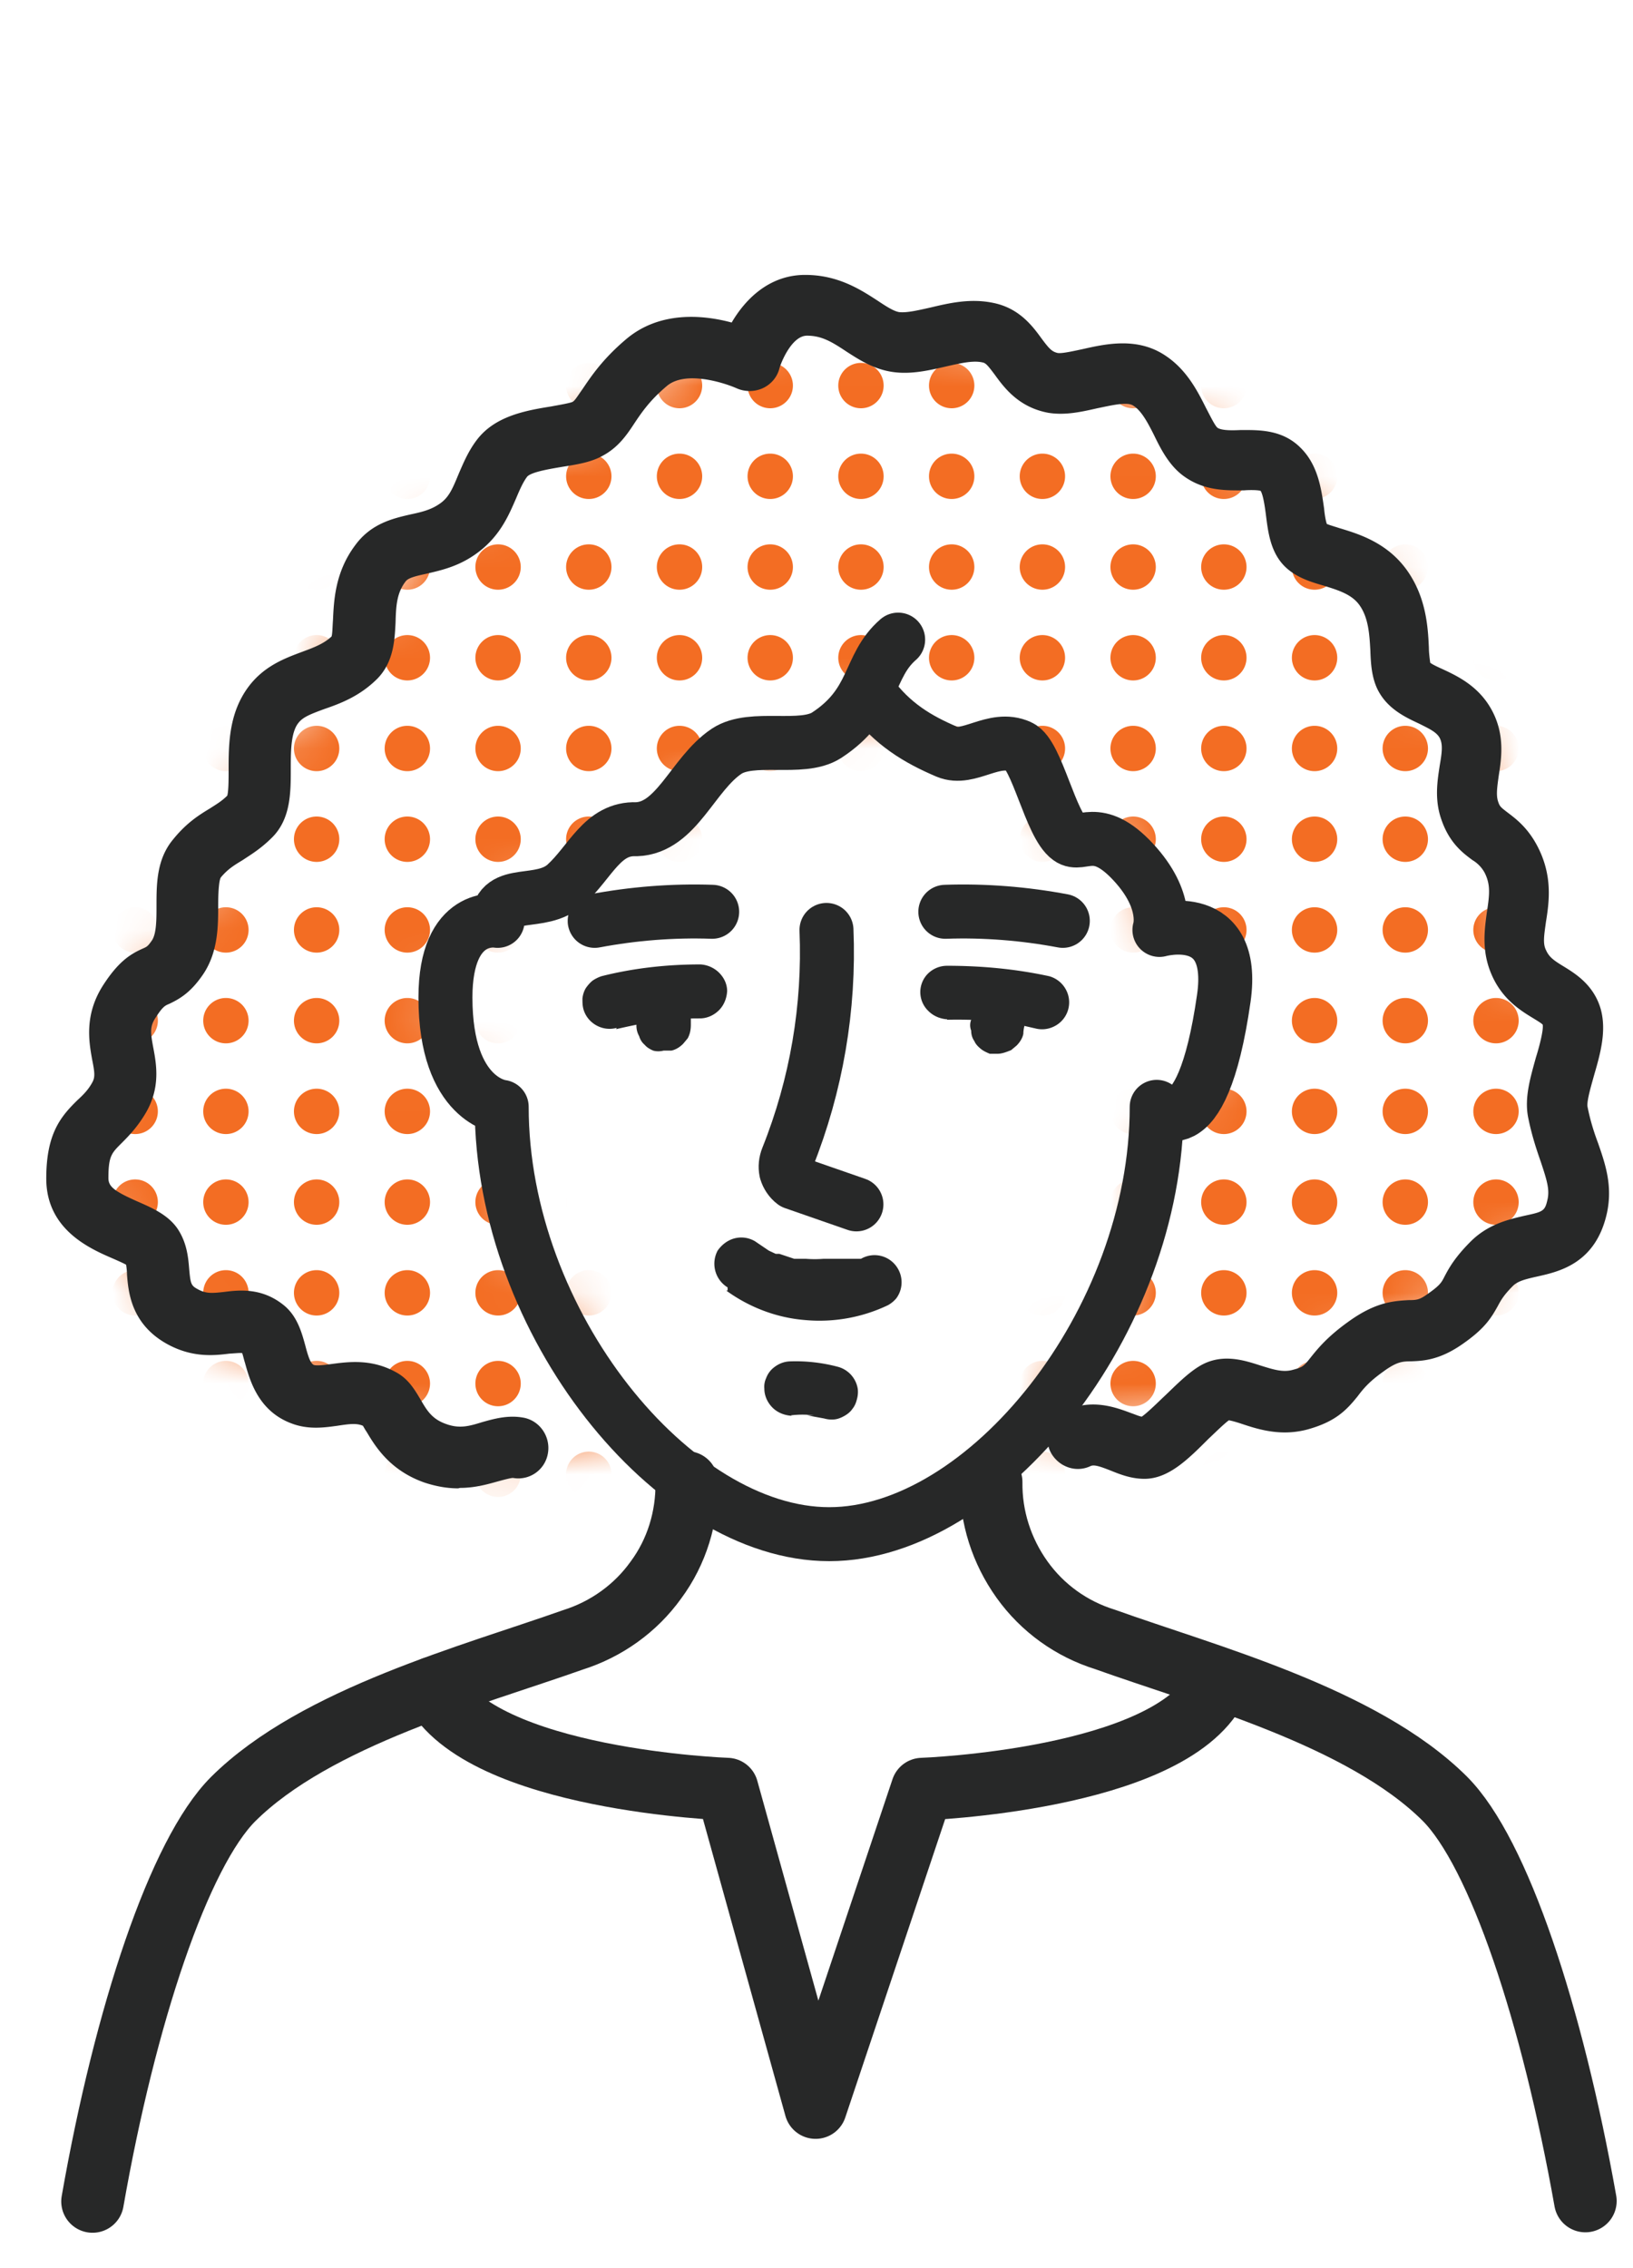
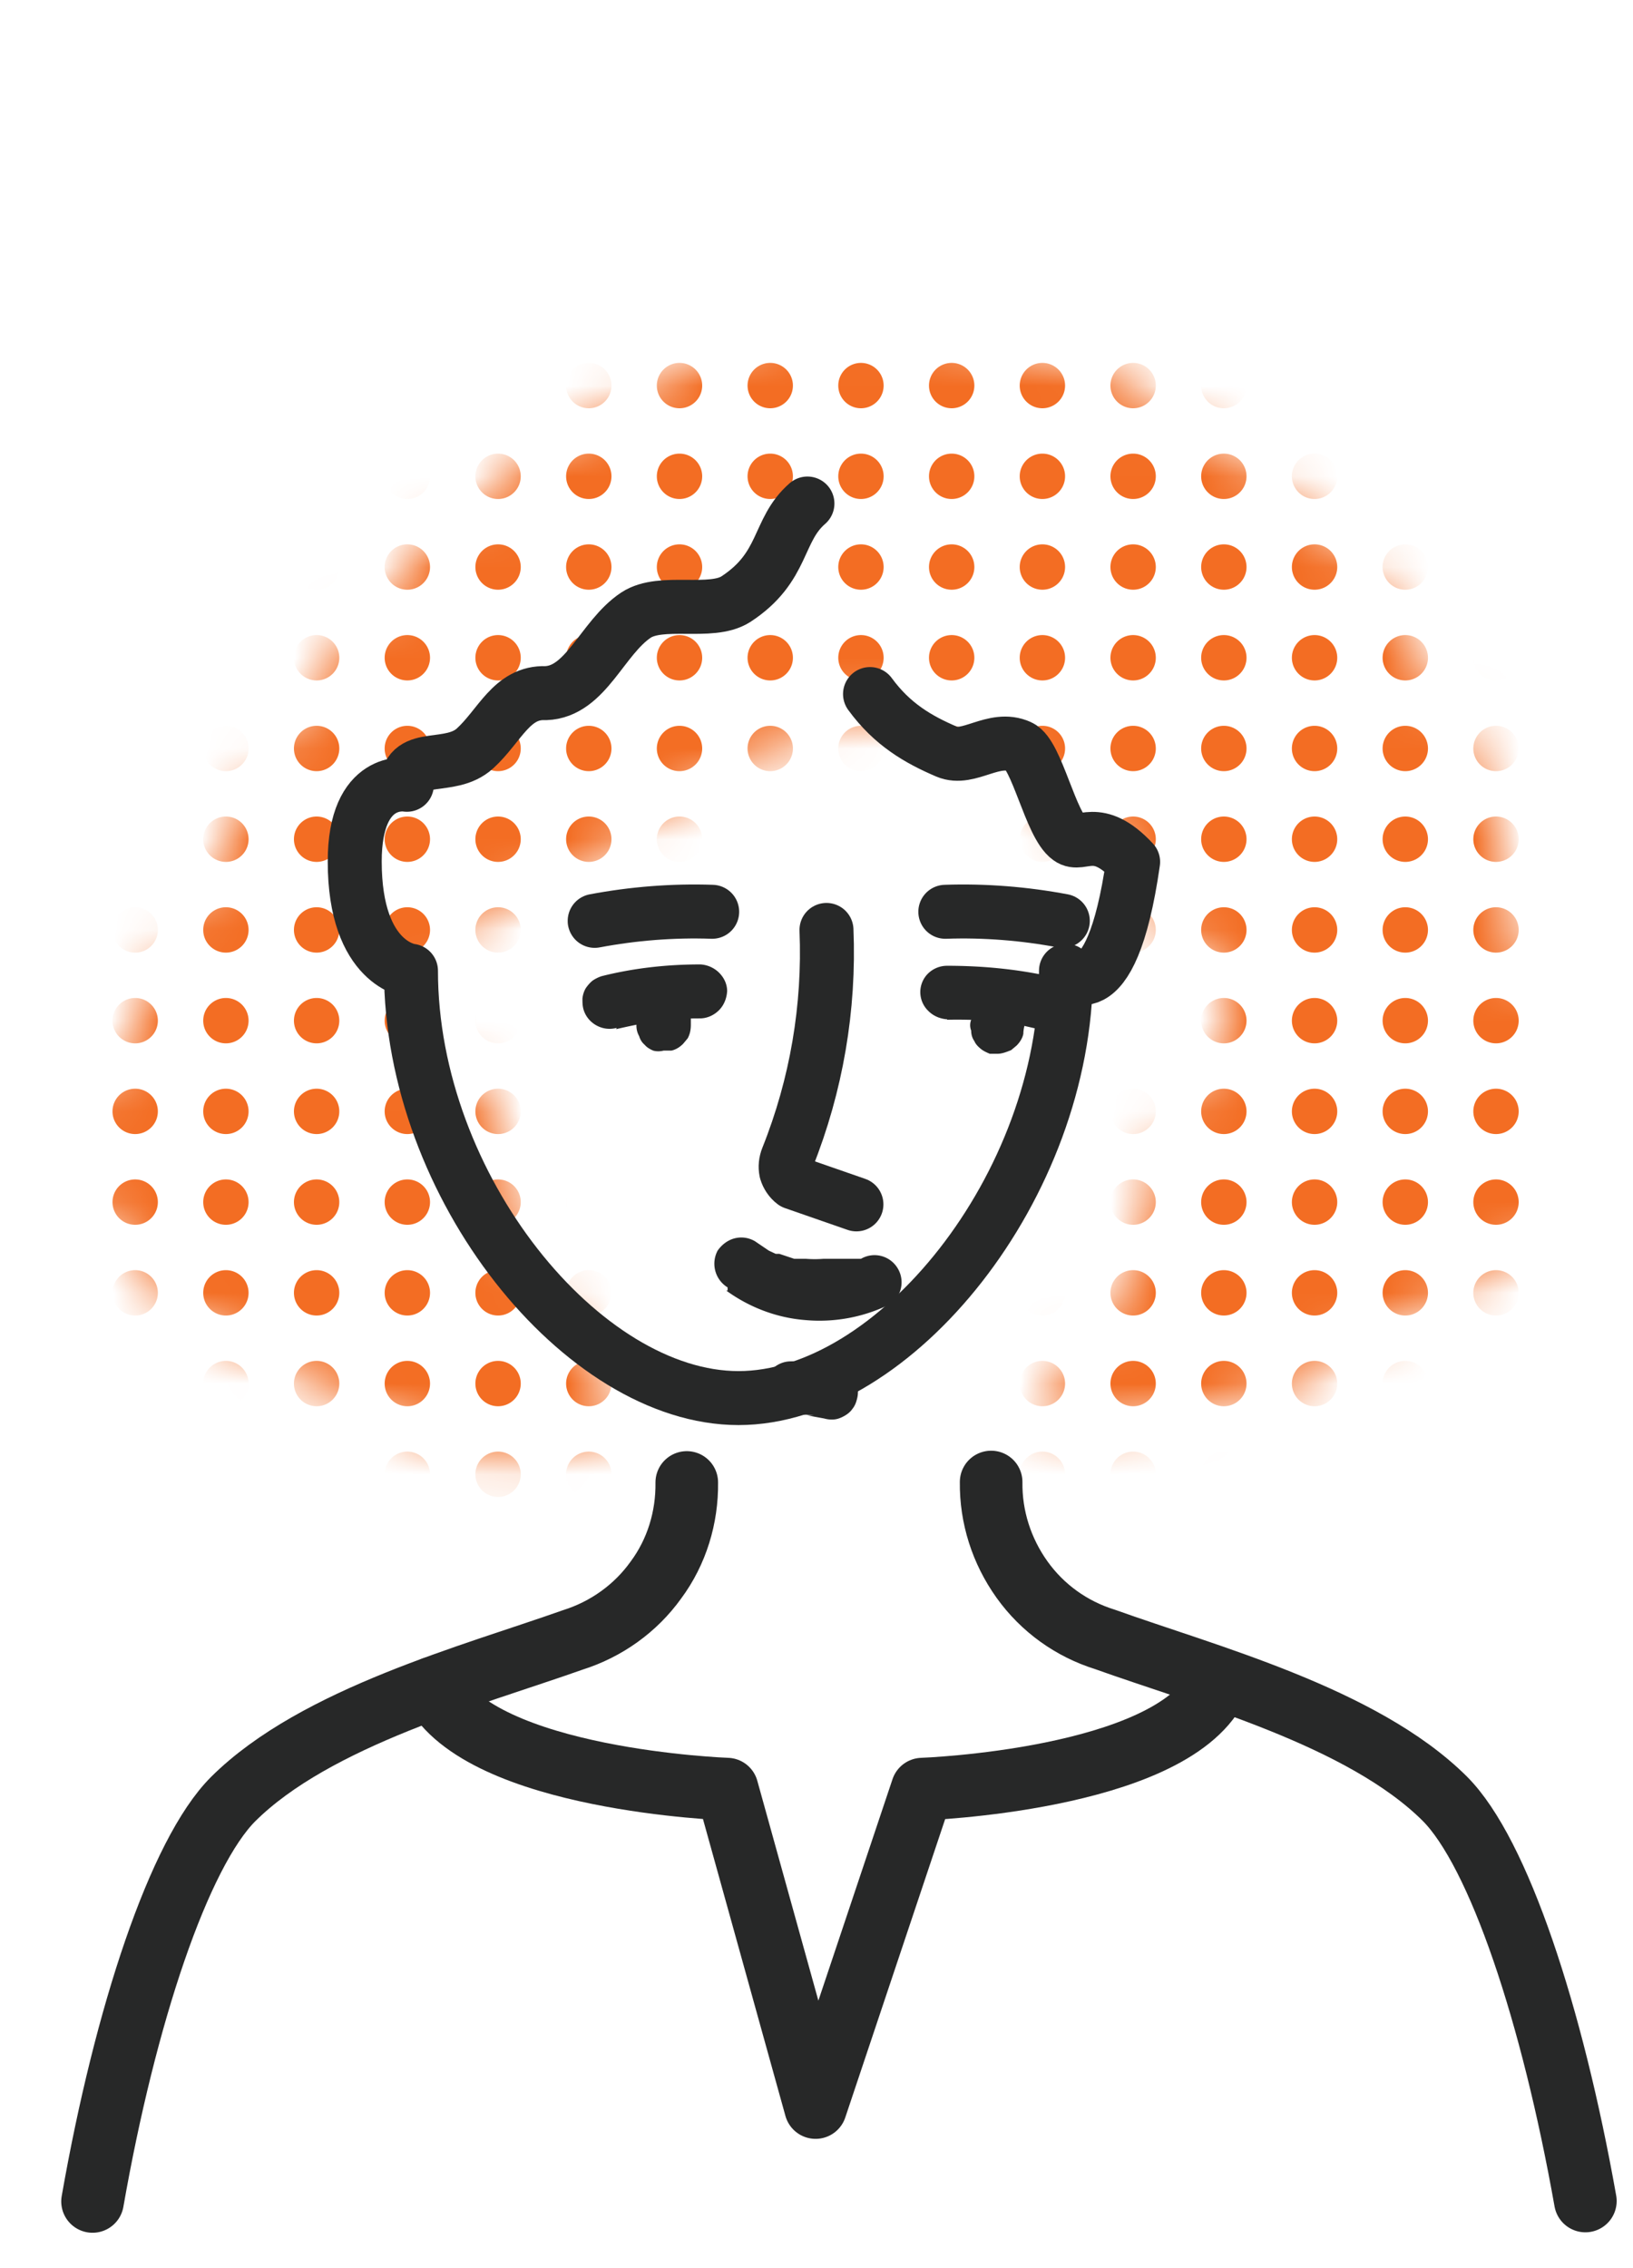
<svg xmlns="http://www.w3.org/2000/svg" width="36" height="50" fill="none">
  <mask id="a" width="34" height="27" x="1" y="6" maskUnits="userSpaceOnUse" style="mask-type:alpha">
    <path fill="#272828" d="M10 32c1 .5 2.5 0 4-.5-.833-1.167-2.5-3.7-2.5-4.5 0-1-.5-2.5-1-3s-1-1.5-.5-3 1.5-1 2.5-1.5 1.5-1.5 2-1.5 1.5-1.5 2.5-1.5c.8 0 1.667-.667 2-1 .333.167 1.1.6 1.5 1 .5.5 2 0 2 .5s1 1.5 2 1.5c.8 0 1 1.333 1 2 .333 0 1.1.2 1.5 1 .5 1-.5 2-1.5 4 0 2.4-2 5-3 6 .833 0 2.8-.1 4-.5 1.5-.5 2 0 3.5-1.5 2.5-1 3.5-2 4.5-2.5s0-4.5-.5-5-1-3.5-1-4-1.5-3.5-2.5-5S26 9 25 8.5s-6-2-7.5-1.5-4.5 2-7 4S6 16.5 5 18.5l-3.5 7c.5.833 1.6 2.6 2 3 .5.5 3 2 3.5 2s2 1 3 1.5" />
  </mask>
  <g fill="#F36D23" mask="url(#a)">
    <path d="M6.98 33a.5.5 0 1 0 0-1 .5.5 0 0 0 0 1M6.98 31a.5.5 0 1 0 0-1 .5.5 0 0 0 0 1M6.98 29a.5.5 0 1 0 0-1 .5.5 0 0 0 0 1M6.98 27a.5.5 0 1 0 0-1 .5.5 0 0 0 0 1M6.98 25a.5.5 0 1 0 0-1 .5.5 0 0 0 0 1M6.98 23a.5.5 0 1 0 0-1 .5.5 0 0 0 0 1M6.98 21a.5.5 0 1 0 0-1 .5.5 0 0 0 0 1M6.98 19a.5.5 0 1 0 0-1 .5.5 0 0 0 0 1M6.98 17a.5.5 0 1 0 0-1 .5.5 0 0 0 0 1M6.98 15a.5.5 0 1 0 0-1 .5.5 0 0 0 0 1M6.98 13a.5.5 0 1 0 0-1 .5.5 0 0 0 0 1M6.98 11a.5.5 0 1 0 0-1 .5.5 0 0 0 0 1M6.98 9a.5.5 0 1 0 0-1 .5.5 0 0 0 0 1M8.98 33a.5.5 0 1 0 0-1 .5.5 0 0 0 0 1M8.98 31a.5.5 0 1 0 0-1 .5.5 0 0 0 0 1M8.98 29a.5.5 0 1 0 0-1 .5.5 0 0 0 0 1M8.98 27a.5.5 0 1 0 0-1 .5.5 0 0 0 0 1M8.98 25a.5.5 0 1 0 0-1 .5.5 0 0 0 0 1M8.98 23a.5.5 0 1 0 0-1 .5.5 0 0 0 0 1M8.98 21a.5.5 0 1 0 0-1 .5.5 0 0 0 0 1M8.98 19a.5.5 0 1 0 0-1 .5.5 0 0 0 0 1M8.98 17a.5.5 0 1 0 0-1 .5.5 0 0 0 0 1M8.98 15a.5.5 0 1 0 0-1 .5.5 0 0 0 0 1M8.98 13a.5.5 0 1 0 0-1 .5.5 0 0 0 0 1M8.98 11a.5.5 0 1 0 0-1 .5.5 0 0 0 0 1M8.98 9a.5.5 0 1 0 0-1 .5.5 0 0 0 0 1M10.98 33a.5.5 0 1 0 0-1 .5.5 0 0 0 0 1M10.98 31a.5.5 0 1 0 0-1 .5.5 0 0 0 0 1M10.98 29a.5.5 0 1 0 0-1 .5.5 0 0 0 0 1M10.98 27a.5.5 0 1 0 0-1 .5.5 0 0 0 0 1M10.98 25a.5.5 0 1 0 0-1 .5.5 0 0 0 0 1M10.98 23a.5.5 0 1 0 0-1 .5.5 0 0 0 0 1M10.98 21a.5.5 0 1 0 0-1 .5.5 0 0 0 0 1M10.98 19a.5.5 0 1 0 0-1 .5.5 0 0 0 0 1M10.98 17a.5.5 0 1 0 0-1 .5.5 0 0 0 0 1M10.98 15a.5.5 0 1 0 0-1 .5.5 0 0 0 0 1M10.98 13a.5.5 0 1 0 0-1 .5.5 0 0 0 0 1M10.98 11a.5.5 0 1 0 0-1 .5.5 0 0 0 0 1M10.98 9a.5.5 0 1 0 0-1 .5.5 0 0 0 0 1M2.98 33a.5.5 0 1 0 0-1 .5.5 0 0 0 0 1M2.98 31a.5.5 0 1 0 0-1 .5.5 0 0 0 0 1M2.98 29a.5.5 0 1 0 0-1 .5.5 0 0 0 0 1M2.98 27a.5.5 0 1 0 0-1 .5.5 0 0 0 0 1M2.98 25a.5.5 0 1 0 0-1 .5.5 0 0 0 0 1M2.98 23a.5.5 0 1 0 0-1 .5.5 0 0 0 0 1M2.98 21a.5.5 0 1 0 0-1 .5.5 0 0 0 0 1M2.98 19a.5.5 0 1 0 0-1 .5.5 0 0 0 0 1M2.98 17a.5.5 0 1 0 0-1 .5.5 0 0 0 0 1M2.98 15a.5.5 0 1 0 0-1 .5.5 0 0 0 0 1M2.98 13a.5.5 0 1 0 0-1 .5.5 0 0 0 0 1M2.98 11a.5.5 0 1 0 0-1 .5.5 0 0 0 0 1M2.98 9a.5.5 0 1 0 0-1 .5.5 0 0 0 0 1M4.98 33a.5.5 0 1 0 0-1 .5.5 0 0 0 0 1M4.98 31a.5.5 0 1 0 0-1 .5.5 0 0 0 0 1M4.98 29a.5.5 0 1 0 0-1 .5.5 0 0 0 0 1M4.98 27a.5.5 0 1 0 0-1 .5.5 0 0 0 0 1M4.98 25a.5.5 0 1 0 0-1 .5.5 0 0 0 0 1M4.98 23a.5.5 0 1 0 0-1 .5.5 0 0 0 0 1M4.98 21a.5.5 0 1 0 0-1 .5.5 0 0 0 0 1M4.98 19a.5.5 0 1 0 0-1 .5.5 0 0 0 0 1M4.98 17a.5.5 0 1 0 0-1 .5.5 0 0 0 0 1M4.98 15a.5.5 0 1 0 0-1 .5.5 0 0 0 0 1M4.98 13a.5.5 0 1 0 0-1 .5.5 0 0 0 0 1M4.98 11a.5.5 0 1 0 0-1 .5.5 0 0 0 0 1M4.98 9a.5.5 0 1 0 0-1 .5.5 0 0 0 0 1M12.98 33a.5.5 0 1 0 0-1 .5.5 0 0 0 0 1M12.98 31a.5.5 0 1 0 0-1 .5.5 0 0 0 0 1M12.98 29a.5.5 0 1 0 0-1 .5.5 0 0 0 0 1M12.98 27a.5.5 0 1 0 0-1 .5.5 0 0 0 0 1M12.98 25a.5.5 0 1 0 0-1 .5.5 0 0 0 0 1M12.98 23a.5.5 0 1 0 0-1 .5.5 0 0 0 0 1M12.98 21a.5.5 0 1 0 0-1 .5.5 0 0 0 0 1M12.98 19a.5.5 0 1 0 0-1 .5.5 0 0 0 0 1M12.98 17a.5.5 0 1 0 0-1 .5.5 0 0 0 0 1M12.98 15a.5.5 0 1 0 0-1 .5.5 0 0 0 0 1M12.98 13a.5.5 0 1 0 0-1 .5.5 0 0 0 0 1M12.98 11a.5.5 0 1 0 0-1 .5.5 0 0 0 0 1M12.98 9a.5.5 0 1 0 0-1 .5.5 0 0 0 0 1M14.98 33a.5.5 0 1 0 0-1 .5.5 0 0 0 0 1M14.98 31a.5.5 0 1 0 0-1 .5.5 0 0 0 0 1M14.98 29a.5.5 0 1 0 0-1 .5.5 0 0 0 0 1M14.98 27a.5.5 0 1 0 0-1 .5.5 0 0 0 0 1M14.98 25a.5.5 0 1 0 0-1 .5.5 0 0 0 0 1M14.98 23a.5.5 0 1 0 0-1 .5.5 0 0 0 0 1M14.98 21a.5.5 0 1 0 0-1 .5.5 0 0 0 0 1M14.98 19a.5.5 0 1 0 0-1 .5.5 0 0 0 0 1M14.98 17a.5.5 0 1 0 0-1 .5.5 0 0 0 0 1M14.98 15a.5.5 0 1 0 0-1 .5.5 0 0 0 0 1M14.98 13a.5.5 0 1 0 0-1 .5.5 0 0 0 0 1M14.98 11a.5.5 0 1 0 0-1 .5.5 0 0 0 0 1M14.98 9a.5.5 0 1 0 0-1 .5.5 0 0 0 0 1M16.98 33a.5.5 0 1 0 0-1 .5.5 0 0 0 0 1M16.98 31a.5.5 0 1 0 0-1 .5.5 0 0 0 0 1M16.98 29a.5.5 0 1 0 0-1 .5.5 0 0 0 0 1M16.98 27a.5.5 0 1 0 0-1 .5.5 0 0 0 0 1M16.98 25a.5.5 0 1 0 0-1 .5.5 0 0 0 0 1M16.98 23a.5.5 0 1 0 0-1 .5.5 0 0 0 0 1M16.98 21a.5.5 0 1 0 0-1 .5.5 0 0 0 0 1M16.98 19a.5.5 0 1 0 0-1 .5.5 0 0 0 0 1M16.98 17a.5.5 0 1 0 0-1 .5.5 0 0 0 0 1M16.98 15a.5.5 0 1 0 0-1 .5.5 0 0 0 0 1M16.98 13a.5.5 0 1 0 0-1 .5.5 0 0 0 0 1M16.98 11a.5.5 0 1 0 0-1 .5.5 0 0 0 0 1M16.98 9a.5.5 0 1 0 0-1 .5.5 0 0 0 0 1M18.98 33a.5.5 0 1 0 0-1 .5.5 0 0 0 0 1M18.98 31a.5.5 0 1 0 0-1 .5.5 0 0 0 0 1M18.98 29a.5.5 0 1 0 0-1 .5.5 0 0 0 0 1M18.98 27a.5.5 0 1 0 0-1 .5.5 0 0 0 0 1M18.98 25a.5.5 0 1 0 0-1 .5.5 0 0 0 0 1M18.98 23a.5.5 0 1 0 0-1 .5.5 0 0 0 0 1M18.98 21a.5.5 0 1 0 0-1 .5.5 0 0 0 0 1M18.98 19a.5.5 0 1 0 0-1 .5.5 0 0 0 0 1M18.98 17a.5.5 0 1 0 0-1 .5.5 0 0 0 0 1M18.98 15a.5.5 0 1 0 0-1 .5.5 0 0 0 0 1M18.98 13a.5.5 0 1 0 0-1 .5.5 0 0 0 0 1M18.98 11a.5.5 0 1 0 0-1 .5.5 0 0 0 0 1M18.98 9a.5.5 0 1 0 0-1 .5.5 0 0 0 0 1M20.98 33a.5.5 0 1 0 0-1 .5.5 0 0 0 0 1M20.98 31a.5.5 0 1 0 0-1 .5.5 0 0 0 0 1M20.98 29a.5.5 0 1 0 0-1 .5.5 0 0 0 0 1M20.98 27a.5.5 0 1 0 0-1 .5.5 0 0 0 0 1M20.98 25a.5.5 0 1 0 0-1 .5.5 0 0 0 0 1M20.98 23a.5.5 0 1 0 0-1 .5.5 0 0 0 0 1M20.98 21a.5.5 0 1 0 0-1 .5.5 0 0 0 0 1M20.98 19a.5.5 0 1 0 0-1 .5.5 0 0 0 0 1M20.98 17a.5.5 0 1 0 0-1 .5.5 0 0 0 0 1M20.98 15a.5.5 0 1 0 0-1 .5.5 0 0 0 0 1M20.98 13a.5.5 0 1 0 0-1 .5.5 0 0 0 0 1M20.98 11a.5.5 0 1 0 0-1 .5.5 0 0 0 0 1M20.98 9a.5.5 0 1 0 0-1 .5.5 0 0 0 0 1M22.98 33a.5.5 0 1 0 0-1 .5.5 0 0 0 0 1M22.98 31a.5.5 0 1 0 0-1 .5.5 0 0 0 0 1M22.98 29a.5.5 0 1 0 0-1 .5.5 0 0 0 0 1M22.98 27a.5.5 0 1 0 0-1 .5.5 0 0 0 0 1M22.98 25a.5.5 0 1 0 0-1 .5.5 0 0 0 0 1M22.98 23a.5.5 0 1 0 0-1 .5.5 0 0 0 0 1M22.98 21a.5.5 0 1 0 0-1 .5.5 0 0 0 0 1M22.98 19a.5.5 0 1 0 0-1 .5.5 0 0 0 0 1M22.98 17a.5.5 0 1 0 0-1 .5.5 0 0 0 0 1M22.98 15a.5.5 0 1 0 0-1 .5.5 0 0 0 0 1M22.98 13a.5.5 0 1 0 0-1 .5.5 0 0 0 0 1M22.98 11a.5.5 0 1 0 0-1 .5.5 0 0 0 0 1M22.98 9a.5.5 0 1 0 0-1 .5.5 0 0 0 0 1M24.98 33a.5.5 0 1 0 0-1 .5.5 0 0 0 0 1M24.98 31a.5.5 0 1 0 0-1 .5.5 0 0 0 0 1M24.98 29a.5.5 0 1 0 0-1 .5.5 0 0 0 0 1M24.98 27a.5.5 0 1 0 0-1 .5.5 0 0 0 0 1M24.98 25a.5.5 0 1 0 0-1 .5.5 0 0 0 0 1M24.98 23a.5.5 0 1 0 0-1 .5.5 0 0 0 0 1M24.98 21a.5.5 0 1 0 0-1 .5.5 0 0 0 0 1M24.98 19a.5.5 0 1 0 0-1 .5.5 0 0 0 0 1M24.98 17a.5.5 0 1 0 0-1 .5.5 0 0 0 0 1M24.98 15a.5.5 0 1 0 0-1 .5.5 0 0 0 0 1M24.98 13a.5.5 0 1 0 0-1 .5.5 0 0 0 0 1M24.98 11a.5.5 0 1 0 0-1 .5.5 0 0 0 0 1M24.98 9a.5.5 0 1 0 0-1 .5.5 0 0 0 0 1M26.98 33a.5.5 0 1 0 0-1 .5.5 0 0 0 0 1M26.98 31a.5.5 0 1 0 0-1 .5.5 0 0 0 0 1M26.98 29a.5.5 0 1 0 0-1 .5.5 0 0 0 0 1M26.98 27a.5.5 0 1 0 0-1 .5.5 0 0 0 0 1M26.98 25a.5.5 0 1 0 0-1 .5.5 0 0 0 0 1M26.98 23a.5.5 0 1 0 0-1 .5.5 0 0 0 0 1M26.98 21a.5.5 0 1 0 0-1 .5.5 0 0 0 0 1M26.98 19a.5.5 0 1 0 0-1 .5.5 0 0 0 0 1M26.98 17a.5.5 0 1 0 0-1 .5.5 0 0 0 0 1M26.98 15a.5.5 0 1 0 0-1 .5.5 0 0 0 0 1M26.98 13a.5.5 0 1 0 0-1 .5.5 0 0 0 0 1M26.98 11a.5.5 0 1 0 0-1 .5.5 0 0 0 0 1M26.98 9a.5.5 0 1 0 0-1 .5.5 0 0 0 0 1M28.98 33a.5.5 0 1 0 0-1 .5.5 0 0 0 0 1M28.98 31a.5.5 0 1 0 0-1 .5.5 0 0 0 0 1M28.98 29a.5.5 0 1 0 0-1 .5.5 0 0 0 0 1M28.98 27a.5.5 0 1 0 0-1 .5.5 0 0 0 0 1M28.98 25a.5.5 0 1 0 0-1 .5.5 0 0 0 0 1M28.98 23a.5.5 0 1 0 0-1 .5.5 0 0 0 0 1M28.98 21a.5.5 0 1 0 0-1 .5.5 0 0 0 0 1M28.98 19a.5.5 0 1 0 0-1 .5.5 0 0 0 0 1M28.98 17a.5.5 0 1 0 0-1 .5.5 0 0 0 0 1M28.98 15a.5.5 0 1 0 0-1 .5.5 0 0 0 0 1M28.98 13a.5.5 0 1 0 0-1 .5.5 0 0 0 0 1M28.98 11a.5.5 0 1 0 0-1 .5.5 0 0 0 0 1M28.98 9a.5.5 0 1 0 0-1 .5.5 0 0 0 0 1M30.98 33a.5.5 0 1 0 0-1 .5.5 0 0 0 0 1M30.98 31a.5.5 0 1 0 0-1 .5.5 0 0 0 0 1M30.98 29a.5.5 0 1 0 0-1 .5.5 0 0 0 0 1M30.98 27a.5.5 0 1 0 0-1 .5.5 0 0 0 0 1M30.98 25a.5.5 0 1 0 0-1 .5.5 0 0 0 0 1M30.98 23a.5.5 0 1 0 0-1 .5.5 0 0 0 0 1M30.98 21a.5.5 0 1 0 0-1 .5.5 0 0 0 0 1M30.98 19a.5.5 0 1 0 0-1 .5.5 0 0 0 0 1M30.98 17a.5.5 0 1 0 0-1 .5.5 0 0 0 0 1M30.98 15a.5.5 0 1 0 0-1 .5.5 0 0 0 0 1M30.98 13a.5.5 0 1 0 0-1 .5.5 0 0 0 0 1M30.98 11a.5.5 0 1 0 0-1 .5.5 0 0 0 0 1M30.98 9a.5.5 0 1 0 0-1 .5.5 0 0 0 0 1M32.98 33a.5.5 0 1 0 0-1 .5.5 0 0 0 0 1M32.98 31a.5.5 0 1 0 0-1 .5.5 0 0 0 0 1M32.98 29a.5.5 0 1 0 0-1 .5.5 0 0 0 0 1M32.98 27a.5.5 0 1 0 0-1 .5.5 0 0 0 0 1M32.98 25a.5.5 0 1 0 0-1 .5.5 0 0 0 0 1M32.98 23a.5.5 0 1 0 0-1 .5.5 0 0 0 0 1M32.98 21a.5.5 0 1 0 0-1 .5.5 0 0 0 0 1M32.98 19a.5.5 0 1 0 0-1 .5.5 0 0 0 0 1M32.98 17a.5.5 0 1 0 0-1 .5.5 0 0 0 0 1M32.98 15a.5.5 0 1 0 0-1 .5.5 0 0 0 0 1M32.98 13a.5.5 0 1 0 0-1 .5.5 0 0 0 0 1M32.98 11a.5.5 0 1 0 0-1 .5.5 0 0 0 0 1M32.98 9a.5.5 0 1 0 0-1 .5.5 0 0 0 0 1" />
  </g>
-   <path stroke="#272828" stroke-linecap="round" stroke-linejoin="round" stroke-width="1.19" d="M19.18 15.3c.49.67 1.06 1 1.69 1.27.49.21 1.04-.37 1.61-.11.38.17.68 1.73 1.09 2.02.27.2.61-.34 1.41.52s.58 1.5.58 1.5 1.7-.48 1.42 1.5c-.5 3.5-1.48 2.4-1.48 2.4 0 4.76-3.79 9.42-7.22 9.42s-7.22-4.65-7.22-9.42c0 0-1.24-.12-1.24-2.41 0-1.9 1.15-1.69 1.15-1.69.03-.74.95-.3 1.5-.8s.81-1.25 1.56-1.22c.89-.03 1.24-1.22 1.99-1.72.56-.37 1.65 0 2.2-.35 1.09-.71.9-1.52 1.58-2.11" />
+   <path stroke="#272828" stroke-linecap="round" stroke-linejoin="round" stroke-width="1.19" d="M19.18 15.3c.49.67 1.06 1 1.69 1.27.49.21 1.04-.37 1.61-.11.38.17.68 1.73 1.09 2.02.27.2.61-.34 1.41.52c-.5 3.5-1.48 2.4-1.48 2.4 0 4.76-3.79 9.42-7.22 9.42s-7.22-4.65-7.22-9.42c0 0-1.24-.12-1.24-2.41 0-1.9 1.15-1.69 1.15-1.69.03-.74.95-.3 1.5-.8s.81-1.25 1.56-1.22c.89-.03 1.24-1.22 1.99-1.72.56-.37 1.65 0 2.2-.35 1.09-.71.9-1.52 1.58-2.11" />
  <path stroke="#272828" stroke-linecap="round" stroke-linejoin="round" stroke-width="1.19" d="M23.43 20.3c-.85-.16-1.72-.23-2.59-.2M13.11 20.3c.85-.16 1.72-.23 2.59-.2" />
  <path stroke="#272828" stroke-linecap="round" stroke-linejoin="round" stroke-width="1.38" d="M15.14 32.68c.01.77-.22 1.53-.68 2.15-.45.63-1.1 1.09-1.83 1.32-2.2.78-5.67 1.7-7.49 3.51-1.19 1.19-2.38 4.76-3.1 8.87M34.95 48.52c-.73-4.11-1.91-7.68-3.1-8.87-1.82-1.81-5.29-2.72-7.49-3.51-.74-.23-1.38-.69-1.83-1.32s-.69-1.38-.68-2.15" />
  <path stroke="#272828" stroke-linecap="round" stroke-linejoin="round" stroke-width="1.19" d="M18.22 20.5c.07 1.71-.22 3.42-.86 5.02q-.06.15-.03.3c.03.1.09.19.17.25l1.38.48" />
  <path fill="#272828" d="M13.57 22.69c.3-.07.59-.13.9-.18h-.15q.555-.06 1.11-.06c.16 0 .31-.07.42-.18s.17-.26.18-.42c0-.16-.07-.3-.18-.41a.64.64 0 0 0-.41-.18c-.73 0-1.47.08-2.18.26a.8.8 0 0 0-.2.1c-.06.05-.11.11-.15.17-.04.07-.06.14-.07.22 0 .08 0 .15.02.23.04.15.14.28.28.36s.3.1.45.06v.02z" />
  <path fill="#272828" d="M14.03 22.24v.37c0 .08.02.16.06.23.02.07.06.14.12.19.05.06.12.1.19.13.07.02.15.02.23 0h.17c.1-.02.19-.08.26-.15l.1-.12c.05-.09.07-.19.07-.3v-.34c.02-.07.02-.15 0-.23a.4.4 0 0 0-.12-.19.5.5 0 0 0-.19-.13.5.5 0 0 0-.24 0h-.15c-.1.02-.19.08-.26.15l-.1.12a.6.6 0 0 0-.08.3l-.05-.02zM20.88 22.48c.46-.01.92.01 1.38.07h-.15c.24 0 .48.07.71.12.15.04.31.02.45-.06a.59.59 0 0 0 .22-.81.6.6 0 0 0-.36-.28c-.74-.16-1.49-.23-2.25-.23a.6.6 0 0 0-.42.17.576.576 0 0 0 .01.83c.11.11.26.17.41.18z" />
  <path fill="#272828" d="m21.48 22.05-.07.43q-.045.12 0 .24c0 .08.02.16.07.23.03.07.08.12.14.17s.13.08.2.11h.17c.1 0 .2-.04.3-.08l.12-.1c.07-.07.13-.16.15-.26 0-.14.06-.29.08-.43q.03-.12 0-.24a.9.9 0 0 0-.07-.23.6.6 0 0 0-.15-.17.8.8 0 0 0-.2-.11h-.15a.7.7 0 0 0-.31.08l-.12.1c-.07.08-.12.16-.15.26zM16.01 28.45c.51.37 1.11.6 1.74.65a3.5 3.5 0 0 0 1.83-.33q.105-.06.18-.15a.595.595 0 0 0 .03-.66.594.594 0 0 0-.81-.21c-.1 0 0 0 0 0h-.83c-.13.01-.25.01-.38 0-.08 0 .11 0 0 0h-.26l-.33-.11c-.08 0 .1 0 0 0h-.08l-.15-.07-.31-.21c-.14-.08-.3-.1-.45-.06s-.28.14-.37.27a.613.613 0 0 0 .22.81v.07zM17.44 31.2c.17-.02.33-.02.5 0h-.15l.38.07a.6.6 0 0 0 .23.02c.08-.01.15-.04.22-.08s.13-.09.17-.15c.05-.06.08-.13.1-.21a.6.6 0 0 0 .02-.23.6.6 0 0 0-.08-.22.6.6 0 0 0-.36-.27c-.34-.09-.69-.13-1.03-.12-.16 0-.3.06-.42.17-.06.06-.1.12-.13.2a.45.45 0 0 0-.04.23c0 .16.07.31.18.42s.26.17.42.18z" />
-   <path fill="#272828" d="M10.1 32.81c-.23 0-.48-.04-.75-.13-.76-.27-1.08-.8-1.27-1.12-.03-.04-.06-.1-.08-.13-.14-.06-.3-.04-.56 0-.29.04-.64.09-1.01-.05-.73-.27-.92-.94-1.03-1.34-.02-.06-.04-.15-.06-.21-.04-.01-.11 0-.28.01-.33.04-.82.1-1.39-.22-.78-.44-.84-1.14-.87-1.52 0-.07-.01-.16-.02-.22-.07-.04-.21-.1-.3-.14-.51-.22-1.46-.64-1.46-1.76 0-.98.31-1.36.69-1.73.13-.12.23-.22.32-.38.07-.12.06-.22 0-.52-.07-.39-.17-.97.23-1.61.35-.55.62-.71.89-.83.09-.04.11-.05.2-.18.1-.15.1-.46.1-.76 0-.48 0-1.03.37-1.47.3-.37.58-.54.81-.68.14-.09.26-.16.38-.28.03-.1.03-.38.03-.57 0-.48 0-1.07.29-1.6.35-.64.9-.84 1.33-1 .27-.1.48-.18.65-.34.02-.07.02-.23.03-.35.02-.42.04-1.06.49-1.66.35-.48.83-.59 1.22-.68.24-.05.44-.1.62-.22.22-.14.3-.33.44-.67.1-.23.21-.5.4-.75.4-.53 1.08-.65 1.64-.74.16-.03.4-.07.47-.1.05-.02.12-.14.22-.28.19-.28.44-.66.96-1.1.74-.63 1.7-.54 2.33-.37.31-.53.84-1.05 1.62-1.05.73 0 1.23.33 1.6.57.18.12.35.23.47.25.17.02.42-.04.69-.1.42-.1.89-.21 1.4-.1.57.12.86.52 1.05.78.17.23.23.29.35.32.09.02.35-.04.54-.08.49-.11 1.17-.27 1.78.1.51.31.76.8.96 1.2.08.15.19.38.25.43.09.06.3.06.51.05.39 0 .92-.02 1.33.4.38.38.45.91.51 1.33.01.11.03.25.06.34.07.03.18.06.27.09.43.13 1.07.32 1.51.95.41.59.45 1.23.47 1.69 0 .11.02.26.03.33.05.04.18.1.27.14.32.15.8.37 1.09.91s.21 1.06.15 1.44c-.03.22-.06.41-.02.55.04.13.06.14.2.25.17.13.44.32.66.73.36.67.27 1.26.2 1.7-.04.29-.07.47 0 .61.07.16.17.23.4.37.26.16.66.41.81.94.13.48-.01.98-.15 1.46-.06.22-.17.58-.14.7.06.3.14.55.23.79.16.46.32.93.2 1.52-.24 1.13-1.05 1.31-1.54 1.42-.27.06-.42.1-.53.2-.21.21-.27.32-.34.45-.15.27-.29.5-.78.84-.5.35-.86.37-1.13.38-.2 0-.32.01-.62.23-.31.22-.44.38-.56.54-.25.31-.49.56-1.1.73-.59.16-1.09 0-1.45-.12-.09-.03-.22-.07-.29-.08-.12.09-.29.26-.45.41-.45.45-.88.88-1.41.88-.28 0-.52-.09-.74-.18-.23-.09-.37-.14-.45-.1-.34.16-.73 0-.89-.33-.15-.34 0-.74.33-.89.6-.28 1.13-.07 1.48.06.06.02.15.06.21.07.13-.09.37-.33.53-.48.25-.24.48-.47.72-.62.49-.31.99-.15 1.36-.03.26.08.49.16.71.1.23-.06.25-.08.4-.27.16-.2.37-.46.83-.79.58-.42.96-.46 1.34-.48.18 0 .24-.01.42-.14.27-.19.3-.25.37-.39.09-.17.22-.41.57-.76.39-.39.85-.49 1.19-.57.42-.09.45-.1.51-.38.04-.21-.02-.41-.15-.8-.09-.26-.2-.58-.28-.98-.09-.44.05-.89.17-1.33.07-.22.17-.6.15-.72-.02-.03-.14-.1-.22-.15-.28-.17-.7-.43-.93-1.01-.2-.5-.13-.96-.08-1.33.06-.39.08-.6-.05-.86a.73.73 0 0 0-.27-.28c-.2-.15-.51-.37-.69-.91-.15-.44-.08-.85-.03-1.18.05-.29.07-.46 0-.6-.07-.13-.22-.2-.46-.32-.3-.14-.71-.33-.92-.77-.12-.26-.14-.54-.15-.84-.02-.35-.04-.72-.24-1-.17-.24-.47-.33-.79-.43-.28-.08-.57-.17-.81-.38-.35-.31-.41-.76-.46-1.16-.02-.16-.06-.46-.12-.55-.07-.02-.25-.02-.37-.01-.36 0-.84.02-1.29-.29-.34-.23-.53-.6-.69-.93-.14-.28-.28-.54-.46-.65-.14-.09-.49 0-.79.06-.35.08-.71.16-1.08.1-.65-.12-.97-.55-1.18-.84-.15-.2-.2-.26-.27-.27-.21-.05-.5.02-.81.09-.35.08-.76.18-1.17.12-.42-.06-.74-.27-1.02-.45-.33-.22-.55-.35-.87-.35-.34 0-.58.61-.61.73-.05.19-.19.35-.37.43s-.39.08-.57 0c-.27-.12-1.13-.4-1.54-.05-.38.32-.56.59-.72.83-.17.26-.36.53-.7.71-.25.14-.56.19-.88.24-.23.04-.69.11-.78.22-.09.12-.16.28-.24.47-.17.39-.37.88-.93 1.26-.38.26-.76.34-1.06.41-.28.06-.4.1-.45.17-.2.26-.21.56-.22.91-.02.38-.04.86-.4 1.23-.39.39-.82.55-1.17.67-.38.14-.52.2-.62.38-.12.23-.12.59-.12.95 0 .51 0 1.09-.41 1.5-.25.25-.47.38-.65.5-.18.11-.32.19-.48.38-.05.07-.06.41-.06.61 0 .46 0 1.02-.32 1.51-.28.42-.53.56-.76.67-.1.04-.15.07-.31.32-.12.19-.1.33-.04.65.07.37.16.88-.17 1.44-.19.32-.39.52-.54.67-.21.21-.28.28-.28.76 0 .19.13.29.65.52.32.14.66.29.87.59.21.31.24.64.26.89.03.33.04.37.19.45.18.1.31.09.58.06.32-.04.82-.1 1.3.28.31.24.41.61.49.9.07.27.12.4.19.43.06.02.24 0 .38-.02.38-.05.89-.12 1.43.18.28.15.42.4.54.6.14.24.25.43.56.54.3.11.51.05.8-.04.25-.07.56-.16.9-.1.36.06.61.41.55.78a.66.66 0 0 1-.77.55c-.05 0-.2.04-.31.07-.22.06-.51.15-.86.15z" />
  <path stroke="#272828" stroke-linecap="round" stroke-linejoin="round" stroke-width="1.38" d="M26.81 37.21c-1.06 2.04-6.48 2.23-6.48 2.23l-2.35 7.02-1.95-7.02s-5.42-.19-6.48-2.23" />
</svg>